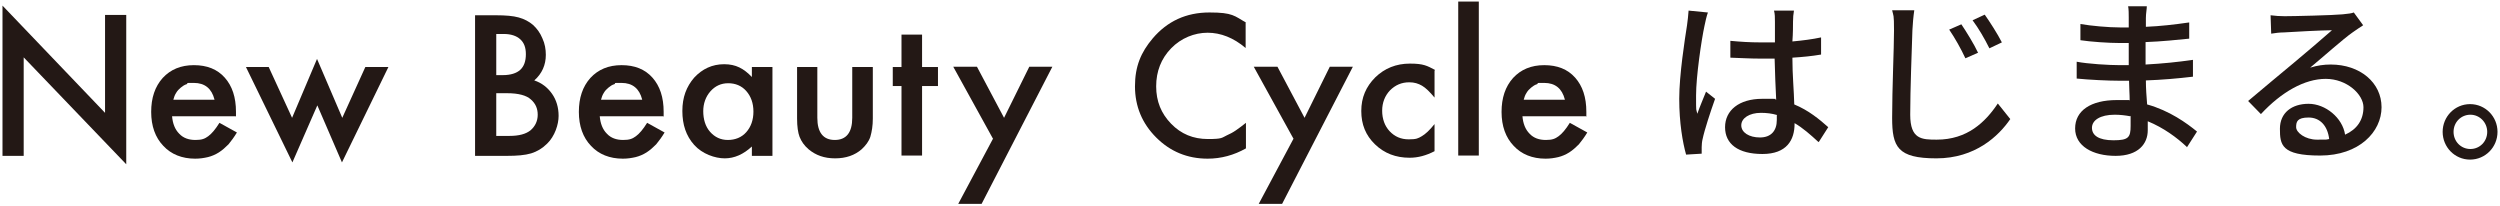
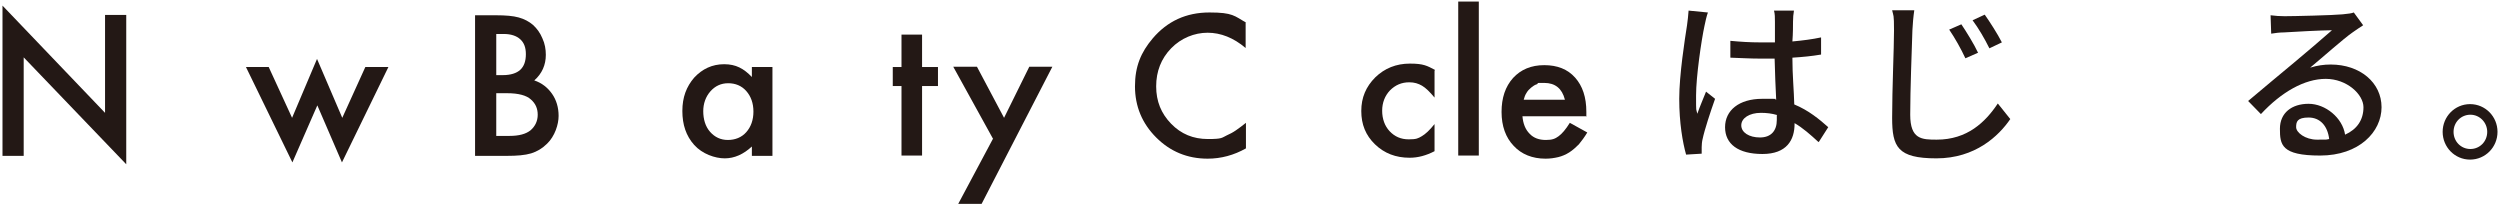
<svg xmlns="http://www.w3.org/2000/svg" id="_レイヤー_1" data-name="レイヤー 1" version="1.1" viewBox="0 0 802 66">
  <defs>
    <style>
      .cls-1 {
        fill: #231815;
        stroke-width: 0px;
      }
    </style>
  </defs>
  <g>
    <path class="cls-1" d="M.8,50V1.8l32.9,34.4V4.8h6.8v47.9L7.6,18.4v31.6H.8Z" />
-     <path class="cls-1" d="M75.6,37.3h-20.4c.2,2.3.9,4.2,2.3,5.6,1.3,1.4,3.1,2,5.2,2s3-.4,4.1-1.2,2.3-2.2,3.6-4.3l5.6,3.1c-.9,1.5-1.8,2.7-2.7,3.8-1,1-2,1.9-3.1,2.6-1.1.7-2.3,1.2-3.5,1.5-1.3.3-2.6.5-4.1.5-4.2,0-7.7-1.4-10.2-4.1-2.6-2.7-3.9-6.4-3.9-10.9s1.2-8.1,3.7-10.9c2.5-2.7,5.8-4.1,10-4.1s7.5,1.3,9.9,4,3.6,6.3,3.6,11v1.5h0ZM68.8,31.9c-.9-3.5-3.1-5.3-6.6-5.3s-1.5,0-2.3.4c-.7.2-1.3.6-1.9,1.1-.6.5-1.1,1-1.5,1.7-.4.6-.7,1.4-.9,2.2h13.2Z" />
    <path class="cls-1" d="M86.2,21.5l7.5,16.3,8-18.9,8.1,18.9,7.4-16.3h7.4l-14.9,30.6-7.9-18.3-8,18.3-14.9-30.6h7.4,0Z" />
    <path class="cls-1" d="M152.4,50V4.9h6.8c3,0,5.4.2,7.2.7s3.3,1.3,4.6,2.4c1.3,1.2,2.3,2.6,3,4.3.8,1.7,1.1,3.5,1.1,5.3,0,3.2-1.2,6-3.7,8.2,2.4.8,4.3,2.3,5.7,4.3s2.1,4.4,2.1,7.1-1.2,6.5-3.7,8.9c-1.5,1.5-3.2,2.5-5.1,3.1-2,.6-4.6.8-7.7.8h-10.3ZM159.2,24.1h2.1c2.5,0,4.4-.6,5.6-1.7,1.2-1.1,1.8-2.8,1.8-5s-.6-3.7-1.8-4.8c-1.2-1.1-3-1.7-5.3-1.7h-2.4v13.1h0ZM159.2,43.6h4.2c3.1,0,5.3-.6,6.8-1.8,1.5-1.3,2.3-3,2.3-5s-.7-3.6-2.2-4.9c-1.4-1.3-4-2-7.6-2h-3.5v13.7Z" />
-     <path class="cls-1" d="M212.8,37.3h-20.4c.2,2.3.9,4.2,2.3,5.6,1.3,1.4,3.1,2,5.2,2s3-.4,4.1-1.2,2.3-2.2,3.6-4.3l5.6,3.1c-.9,1.5-1.8,2.7-2.7,3.8-1,1-2,1.9-3.1,2.6-1.1.7-2.3,1.2-3.5,1.5-1.3.3-2.6.5-4.1.5-4.2,0-7.7-1.4-10.2-4.1-2.6-2.7-3.9-6.4-3.9-10.9s1.2-8.1,3.7-10.9c2.5-2.7,5.8-4.1,10-4.1s7.5,1.3,9.9,4,3.6,6.3,3.6,11v1.5h-.1ZM206,31.9c-.9-3.5-3.1-5.3-6.6-5.3s-1.5,0-2.3.4c-.7.2-1.3.6-1.9,1.1-.6.5-1.1,1-1.5,1.7-.4.6-.7,1.4-.9,2.2h13.2Z" />
    <path class="cls-1" d="M241.2,21.5h6.6v28.5h-6.6v-3c-2.7,2.5-5.6,3.8-8.7,3.8s-7.2-1.4-9.8-4.3c-2.6-2.9-3.8-6.5-3.8-10.9s1.3-7.8,3.8-10.7c2.6-2.8,5.8-4.3,9.6-4.3s6.3,1.4,8.9,4.1v-3.3h0ZM225.6,35.6c0,2.7.7,5,2.2,6.7s3.4,2.6,5.7,2.6,4.4-.8,5.9-2.5,2.3-3.9,2.3-6.6-.8-4.9-2.3-6.6-3.5-2.5-5.8-2.5-4.2.9-5.7,2.6-2.3,3.9-2.3,6.4h0Z" />
-     <path class="cls-1" d="M262.2,21.5v16.3c0,4.7,1.9,7.1,5.6,7.1s5.6-2.4,5.6-7.1v-16.3h6.6v16.5c0,2.3-.3,4.2-.8,5.9-.5,1.5-1.5,2.8-2.8,4-2.2,1.9-5,2.9-8.5,2.9s-6.2-1-8.5-2.9c-1.4-1.2-2.3-2.5-2.9-4-.5-1.3-.8-3.3-.8-5.9v-16.5h6.6-.1Z" />
    <path class="cls-1" d="M295.8,27.6v22.3h-6.6v-22.3h-2.8v-6.1h2.8v-10.4h6.6v10.4h5.1v6.1h-5.1Z" />
    <path class="cls-1" d="M318.6,44.6l-12.8-23.2h7.6l8.7,16.4,8.1-16.4h7.4l-22.7,44h-7.5l11.1-20.8h0Z" />
    <path class="cls-1" d="M399.6,7.3v8.1c-3.9-3.3-8-4.9-12.2-4.9s-8.5,1.7-11.7,5-4.8,7.4-4.8,12.2,1.6,8.7,4.8,12c3.2,3.3,7.1,4.9,11.8,4.9s4.4-.4,6.1-1.2c.9-.4,1.9-.9,2.9-1.6,1-.7,2.1-1.5,3.2-2.4v8.2c-3.9,2.2-8,3.3-12.3,3.3-6.5,0-12-2.3-16.5-6.8s-6.8-10-6.8-16.4,1.9-10.9,5.7-15.4c4.7-5.5,10.7-8.3,18.2-8.3s8,1.1,11.8,3.3h-.2Z" />
-     <path class="cls-1" d="M415,44.6l-12.8-23.2h7.6l8.7,16.4,8.1-16.4h7.4l-22.7,44h-7.5l11.1-20.8h0Z" />
    <path class="cls-1" d="M460.2,22.6v8.7c-1.5-1.8-2.8-3.1-4-3.8-1.2-.7-2.5-1.1-4.1-1.1-2.5,0-4.5.9-6.2,2.6-1.6,1.7-2.5,3.9-2.5,6.5s.8,4.9,2.4,6.6c1.6,1.7,3.6,2.6,6.1,2.6s3-.3,4.2-1,2.5-1.9,4.1-3.9v8.7c-2.7,1.4-5.3,2.1-8,2.1-4.4,0-8.1-1.4-11.1-4.3-3-2.9-4.4-6.4-4.4-10.7s1.5-7.8,4.5-10.8c3-2.9,6.7-4.4,11.1-4.4s5.5.7,8,2v.2Z" />
    <path class="cls-1" d="M474.4.5v49.4h-6.6V.5h6.6Z" />
    <path class="cls-1" d="M508.8,37.3h-20.4c.2,2.3.9,4.2,2.3,5.6,1.3,1.4,3.1,2,5.2,2s3-.4,4.1-1.2,2.3-2.2,3.6-4.3l5.6,3.1c-.9,1.5-1.8,2.7-2.7,3.8-1,1-2,1.9-3.1,2.6-1.1.7-2.3,1.2-3.5,1.5-1.3.3-2.6.5-4.1.5-4.2,0-7.7-1.4-10.2-4.1-2.6-2.7-3.9-6.4-3.9-10.9s1.2-8.1,3.7-10.9c2.5-2.7,5.8-4.1,10-4.1s7.5,1.3,9.9,4,3.6,6.3,3.6,11v1.5h-.1ZM502,31.9c-.9-3.5-3.1-5.3-6.6-5.3s-1.5,0-2.3.4c-.7.2-1.3.6-1.9,1.1s-1.1,1-1.5,1.7c-.4.6-.7,1.4-.9,2.2h13.2,0Z" />
  </g>
  <g>
    <path class="cls-1" d="M547.9,4c-.4,1-.9,3.3-1.1,4.3-1,4.6-2.7,16.3-2.7,22.3s0,3.9.4,5.9c.8-2.3,2-5.1,2.8-7.1l2.9,2.3c-1.5,4.2-3.4,10-4,12.9-.2.7-.3,1.9-.3,2.6s0,1.4,0,2.1l-5,.3c-1.1-3.9-2.2-10.2-2.2-17.9s1.8-19.1,2.5-23.6c.2-1.4.4-3.2.5-4.7l6.1.6h0ZM583.4,45.6c-2.6-2.4-5.1-4.6-7.7-6.1v.2c0,5.2-2.5,9.7-10.3,9.7s-12-3.2-12-8.6,4.5-9.1,11.9-9.1,3.1,0,4.5.3c-.2-3.9-.4-8.8-.5-13.2-1.6,0-3.2,0-4.7,0-3.2,0-6.3-.2-9.5-.3v-5.4c3.2.3,6.3.5,9.6.5s3.1,0,4.7,0v-6.6c0-1.4,0-2.5-.3-3.6h6.4c-.2,1.1-.3,2.3-.3,3.5s0,3.8-.2,6.4c3.3-.3,6.4-.7,9.2-1.3v5.5c-2.9.5-6,.8-9.2,1,0,5.6.5,10.7.6,15,4.6,1.9,8.1,4.8,10.9,7.3l-3,4.7h-.1ZM570.1,36.9c-1.7-.5-3.4-.7-5.2-.7-3.7,0-6.3,1.7-6.3,4s2.5,3.9,6,3.9,5.4-2.1,5.4-5.6v-1.5h0Z" />
    <path class="cls-1" d="M614.1,3.3c-.3,2-.5,4.4-.6,6.4-.2,6.3-.7,19.2-.7,27.1s3.7,8,8.5,8c9.8,0,15.6-5.6,19.6-11.6l4,5c-3.7,5.4-11.2,12.6-23.7,12.6s-14.2-3.7-14.2-13,.6-22.5.6-28-.2-4.6-.6-6.5h7.1ZM634.6,16.9l-4.1,1.8c-1.5-3.2-3.3-6.4-5.2-9.2l3.9-1.7c1.5,2.2,4.1,6.4,5.4,9.2h0ZM642.2,13.6l-4,1.9c-1.6-3.2-3.4-6.3-5.4-9l3.9-1.8c1.5,2.1,4.2,6.3,5.5,8.9Z" />
-     <path class="cls-1" d="M701.5,47.1c-3.2-3-7.4-6.1-12.5-8.2v2.9c0,4.3-3,8.2-10.3,8.2s-13-3.1-13-8.8,5-9.1,13.4-9.1,2.8,0,4.1.2c0-2.1-.2-4.4-.2-6.4h-3c-3.6,0-9.9-.3-13.8-.7v-5.4c3.6.7,10.4,1.1,13.8,1.1h2.9v-7.1h-2.8c-3.7,0-9.4-.4-12.7-.9v-5.2c3.4.6,9,1.1,12.6,1.1h2.9v-3.2c0-1,0-2.7-.2-3.6h6c0,1-.3,2.3-.3,3.8v2.8c4.7-.2,9-.7,13.9-1.4v5.2c-4,.4-8.7.9-14,1.1v7.2c5.5-.3,10.4-.8,15.2-1.5v5.4c-5.1.6-9.8,1-15.1,1.2,0,2.6.2,5.2.4,7.7,7.2,2,12.7,6,16,8.7l-3.2,5h-.1ZM683.4,37.3c-1.6-.3-3.3-.5-5-.5-4.7,0-7.3,1.8-7.3,4.2s2.1,4,6.9,4,5.5-.9,5.5-4.6,0-1.9,0-3.2h-.1Z" />
    <path class="cls-1" d="M758.1,8.1c-1.1.7-2.4,1.6-3.4,2.3-2.9,2-9.6,8-13.6,11.3,2.3-.7,4.4-1,6.6-1,9.4,0,16.3,5.8,16.3,13.7s-7.2,15.5-19.7,15.5-12.9-3.5-12.9-8.6,3.8-8,9.2-8,10.9,4.5,11.7,9.9c3.8-1.7,5.9-4.7,5.9-8.8s-5.3-9.1-12.1-9.1-14.2,4.2-20.8,11.3l-4.1-4.2c4.3-3.6,11.3-9.5,14.6-12.2,3.1-2.6,9.5-8,12.3-10.5-2.9,0-12.5.5-15.4.7-1.4,0-2.9.2-4.1.4l-.2-5.9c1.4.2,3.1.3,4.5.3,2.9,0,15.6-.3,18.6-.6,1.9-.2,2.9-.3,3.6-.6l3,4.1h0ZM747.2,44.6c-.5-4.2-2.9-6.9-6.6-6.9s-4,1.4-4,3.1,2.9,4,6.7,4,2.7,0,3.9-.2h0Z" />
    <path class="cls-1" d="M801.2,42.3c0,4.9-3.9,8.9-8.8,8.9s-8.8-4-8.8-8.9,3.9-8.9,8.8-8.9,8.8,4,8.8,8.9ZM797.9,42.3c0-3-2.4-5.5-5.4-5.5s-5.4,2.4-5.4,5.5,2.4,5.5,5.4,5.5,5.4-2.4,5.4-5.5Z" />
  </g>
</svg>